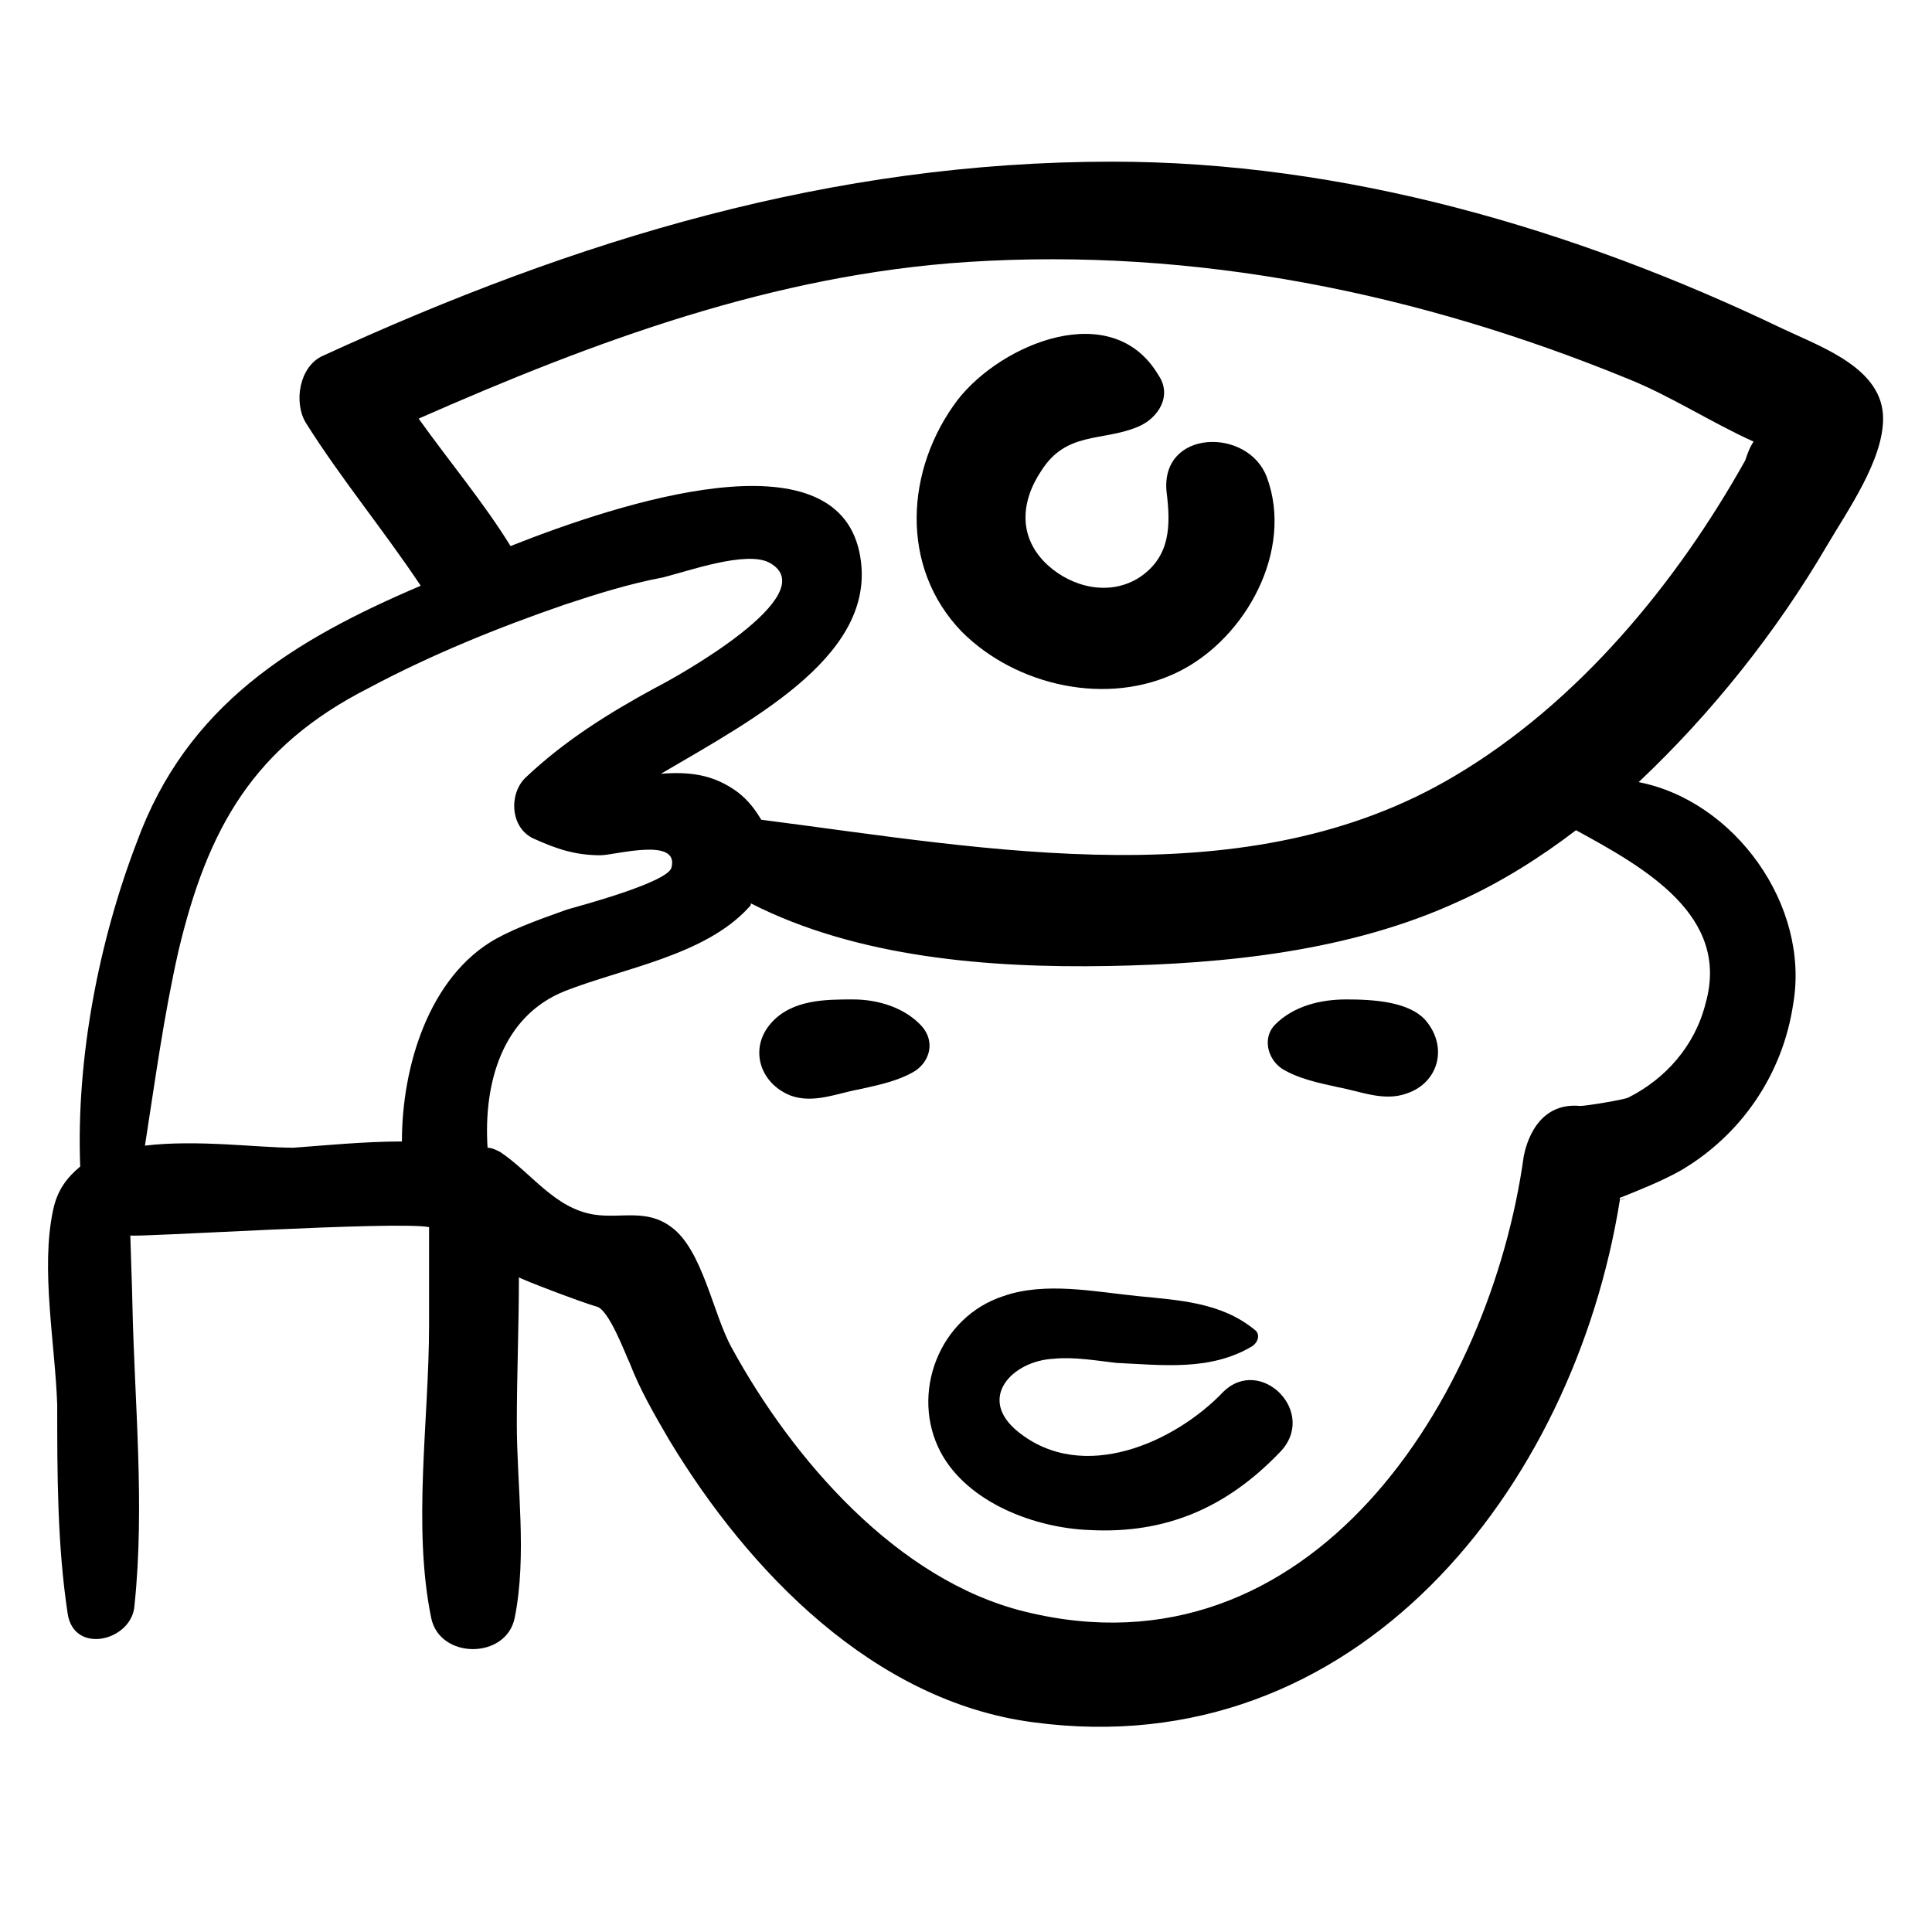
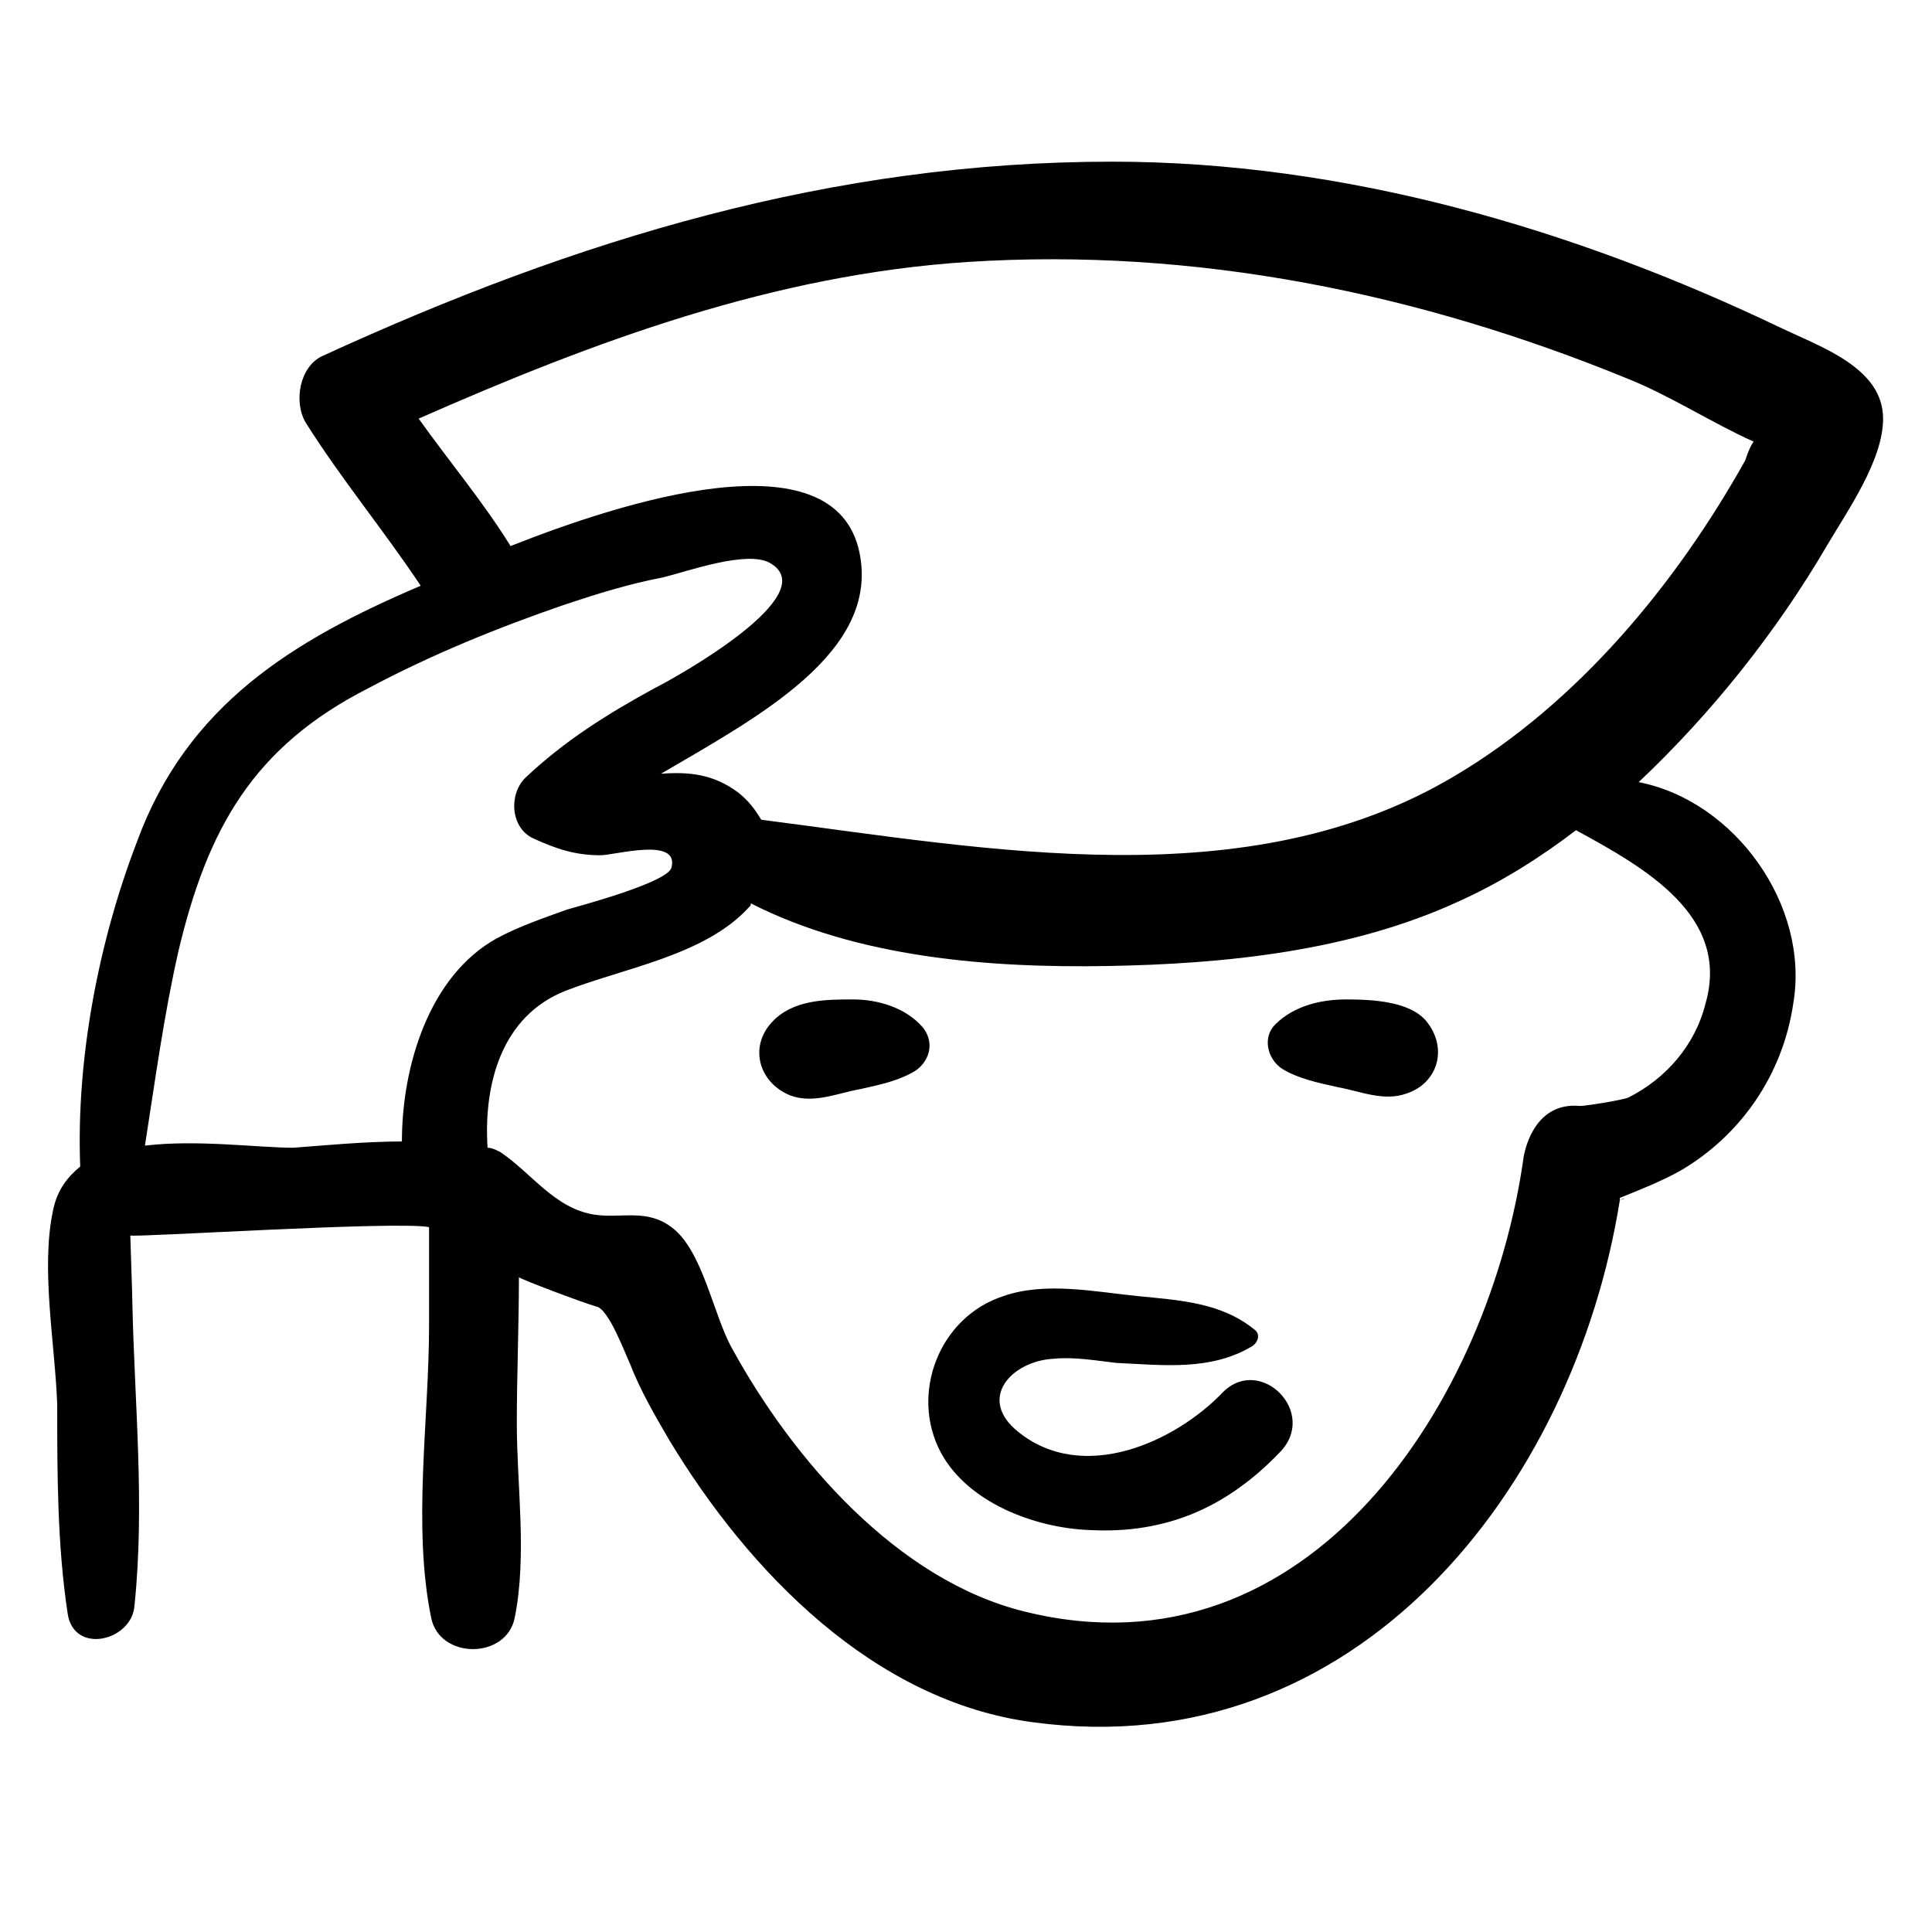
<svg xmlns="http://www.w3.org/2000/svg" fill="#000000" width="800px" height="800px" version="1.1" viewBox="144 144 512 512">
  <g>
    <path d="m161.93 571.62c1.66 11.074 17.164 7.199 17.715-2.215 2.769-26.574 0-53.703-0.555-79.723 0-2.215-0.555-17.164-0.555-18.27 1.66 0.555 70.312-3.875 79.172-2.215v26.02c0 24.914-4.43 53.148 0.555 77.508 2.215 11.074 19.93 11.074 22.145 0 3.32-16.609 0.555-34.879 0.555-51.488 0-12.734 0.555-26.02 0.555-38.754 0.555 0.555 16.609 6.644 20.484 7.75 3.32 0.555 7.75 12.734 8.859 14.949 2.769 7.199 6.644 13.84 10.52 20.484 21.039 34.879 54.258 69.203 96.332 74.742 85.812 11.625 143.39-62.008 155.57-138.41 2.215-0.555 1.105-0.555 0 0v-0.555c5.535-2.215 11.074-4.43 16.055-7.199 16.055-9.41 27.129-25.469 29.895-44.289 4.43-26.02-15.5-53.703-40.969-58.684 19.379-18.27 36.539-39.863 49.828-62.562 5.535-9.41 14.949-22.699 14.949-33.773 0-13.289-16.055-18.824-26.574-23.805-55.363-26.574-116.27-44.289-177.72-44.289-74.184 0-141.73 20.484-209.27 51.488-6.09 2.769-7.75 12.18-4.43 17.715 9.41 14.949 20.484 28.234 30.449 43.184-33.77 14.398-62.004 31.559-75.293 68.098-9.965 26.023-16.055 57.027-14.945 85.816-3.32 2.769-6.09 6.09-7.199 11.625-3.32 15.5 0.555 35.434 1.105 51.488 0.004 18.27 0.004 37.094 2.769 55.363zm434.05-161.66c-2.769 11.074-10.52 19.93-20.484 24.914-1.105 0.555-11.074 2.215-12.734 2.215-11.625-1.105-14.395 10.52-14.949 13.289-8.859 64.223-56.473 139.52-132.32 120.69-33.773-8.305-61.453-40.414-77.508-69.758-4.984-8.859-7.75-26.02-16.055-32.109-6.644-4.984-13.289-2.215-20.484-3.32-10.52-1.66-16.609-11.074-24.914-16.609-1.105-0.555-2.215-1.105-3.32-1.105-1.105-17.164 3.875-34.879 20.484-41.523 15.5-6.09 37.094-9.41 48.719-22.145 0.555-0.555 0.555-0.555 0.555-1.105 28.234 14.395 63.113 17.164 94.672 16.609 31.004-0.555 64.223-3.875 93.012-17.164 11.074-4.984 21.594-11.625 31.004-18.824 18.27 9.957 40.969 22.691 34.324 45.945zm-341.04-155.02c46.504-20.484 94.117-38.199 145.61-41.523 60.348-3.875 119.59 8.305 174.95 31.004 11.074 4.43 22.145 11.625 33.219 16.609-1.105 1.66-1.66 3.32-2.215 4.984-18.27 32.664-44.289 64.223-76.957 83.598-54.809 32.664-123.46 19.379-183.81 11.625-1.66-2.769-3.32-4.984-6.09-7.199-6.644-4.984-13.289-5.535-20.484-4.984 25.469-14.949 58.133-32.109 52.594-58.684-6.644-31.559-63.113-13.289-92.457-1.66-7.191-11.625-16.051-22.145-24.355-33.77zm-63.668 141.18c7.75-32.664 19.93-54.258 50.383-69.758 16.609-8.859 34.324-16.055 52.043-22.145 8.305-2.769 17.164-5.535 26.02-7.199 6.644-1.66 22.145-7.199 28.234-3.875 14.949 8.305-24.914 30.449-30.449 33.219-12.18 6.644-23.805 13.84-34.324 23.805-4.43 4.43-3.875 13.289 2.215 16.055 6.09 2.769 11.074 4.43 17.715 4.43 3.875 0 21.039-4.984 18.824 3.32-1.105 3.875-23.805 9.965-27.684 11.074-6.09 2.215-12.734 4.43-18.824 7.75-17.715 9.965-24.914 33.773-24.914 53.703-9.965 0-21.039 1.105-28.789 1.66-9.41 0-25.469-2.215-39.309-0.555 2.769-17.715 4.984-34.324 8.859-51.484z" />
-     <path d="m456.47 321.94c17.715-8.859 30.449-32.109 23.254-51.488-4.984-13.289-28.234-12.734-26.574 3.875 1.105 8.859 1.105 17.164-7.199 22.699-7.75 4.984-17.715 2.769-24.359-3.32-7.75-7.199-7.199-16.609-1.66-24.914 6.644-10.52 16.055-7.75 25.469-11.625 5.535-2.215 9.41-8.305 5.535-13.84-12.18-20.484-41.523-8.305-53.148 6.644-13.84 18.27-15.5 44.289 1.105 61.453 14.395 14.391 38.754 19.926 57.578 10.516z" />
    <path d="m500.76 408.86c-6.644 0-13.84 1.66-18.824 6.644-3.32 3.32-2.215 8.859 1.66 11.625 4.43 2.769 9.965 3.875 14.949 4.984 6.09 1.105 12.18 3.875 18.27 1.66 8.305-2.769 11.074-12.18 4.984-19.379-4.43-4.981-13.844-5.535-21.039-5.535z" />
    <path d="m370.1 408.86c-7.199 0-16.055 0-21.594 6.09-6.09 6.644-3.32 16.055 4.984 19.379 6.09 2.215 12.18-0.555 18.27-1.66 4.984-1.105 10.52-2.215 14.949-4.984 3.875-2.769 4.984-7.75 1.66-11.625-4.43-4.984-11.625-7.199-18.27-7.199z" />
    <path d="m468.1 512.94c-12.734 13.289-37.094 24.359-54.258 10.52-11.074-8.859-1.66-18.824 9.41-19.379 5.535-0.555 11.625 0.555 16.609 1.105 12.18 0.555 24.914 2.215 35.988-4.43 1.66-1.105 2.215-3.32 0.555-4.43-8.859-7.199-19.93-7.75-31.004-8.859-11.074-1.105-24.359-3.875-35.434 0-17.164 5.535-24.914 26.02-16.609 41.523 7.199 13.289 24.914 19.93 39.309 20.484 20.484 1.105 36.539-6.09 50.383-20.484 10.516-10.516-4.984-26.016-14.949-16.051z" />
  </g>
</svg>